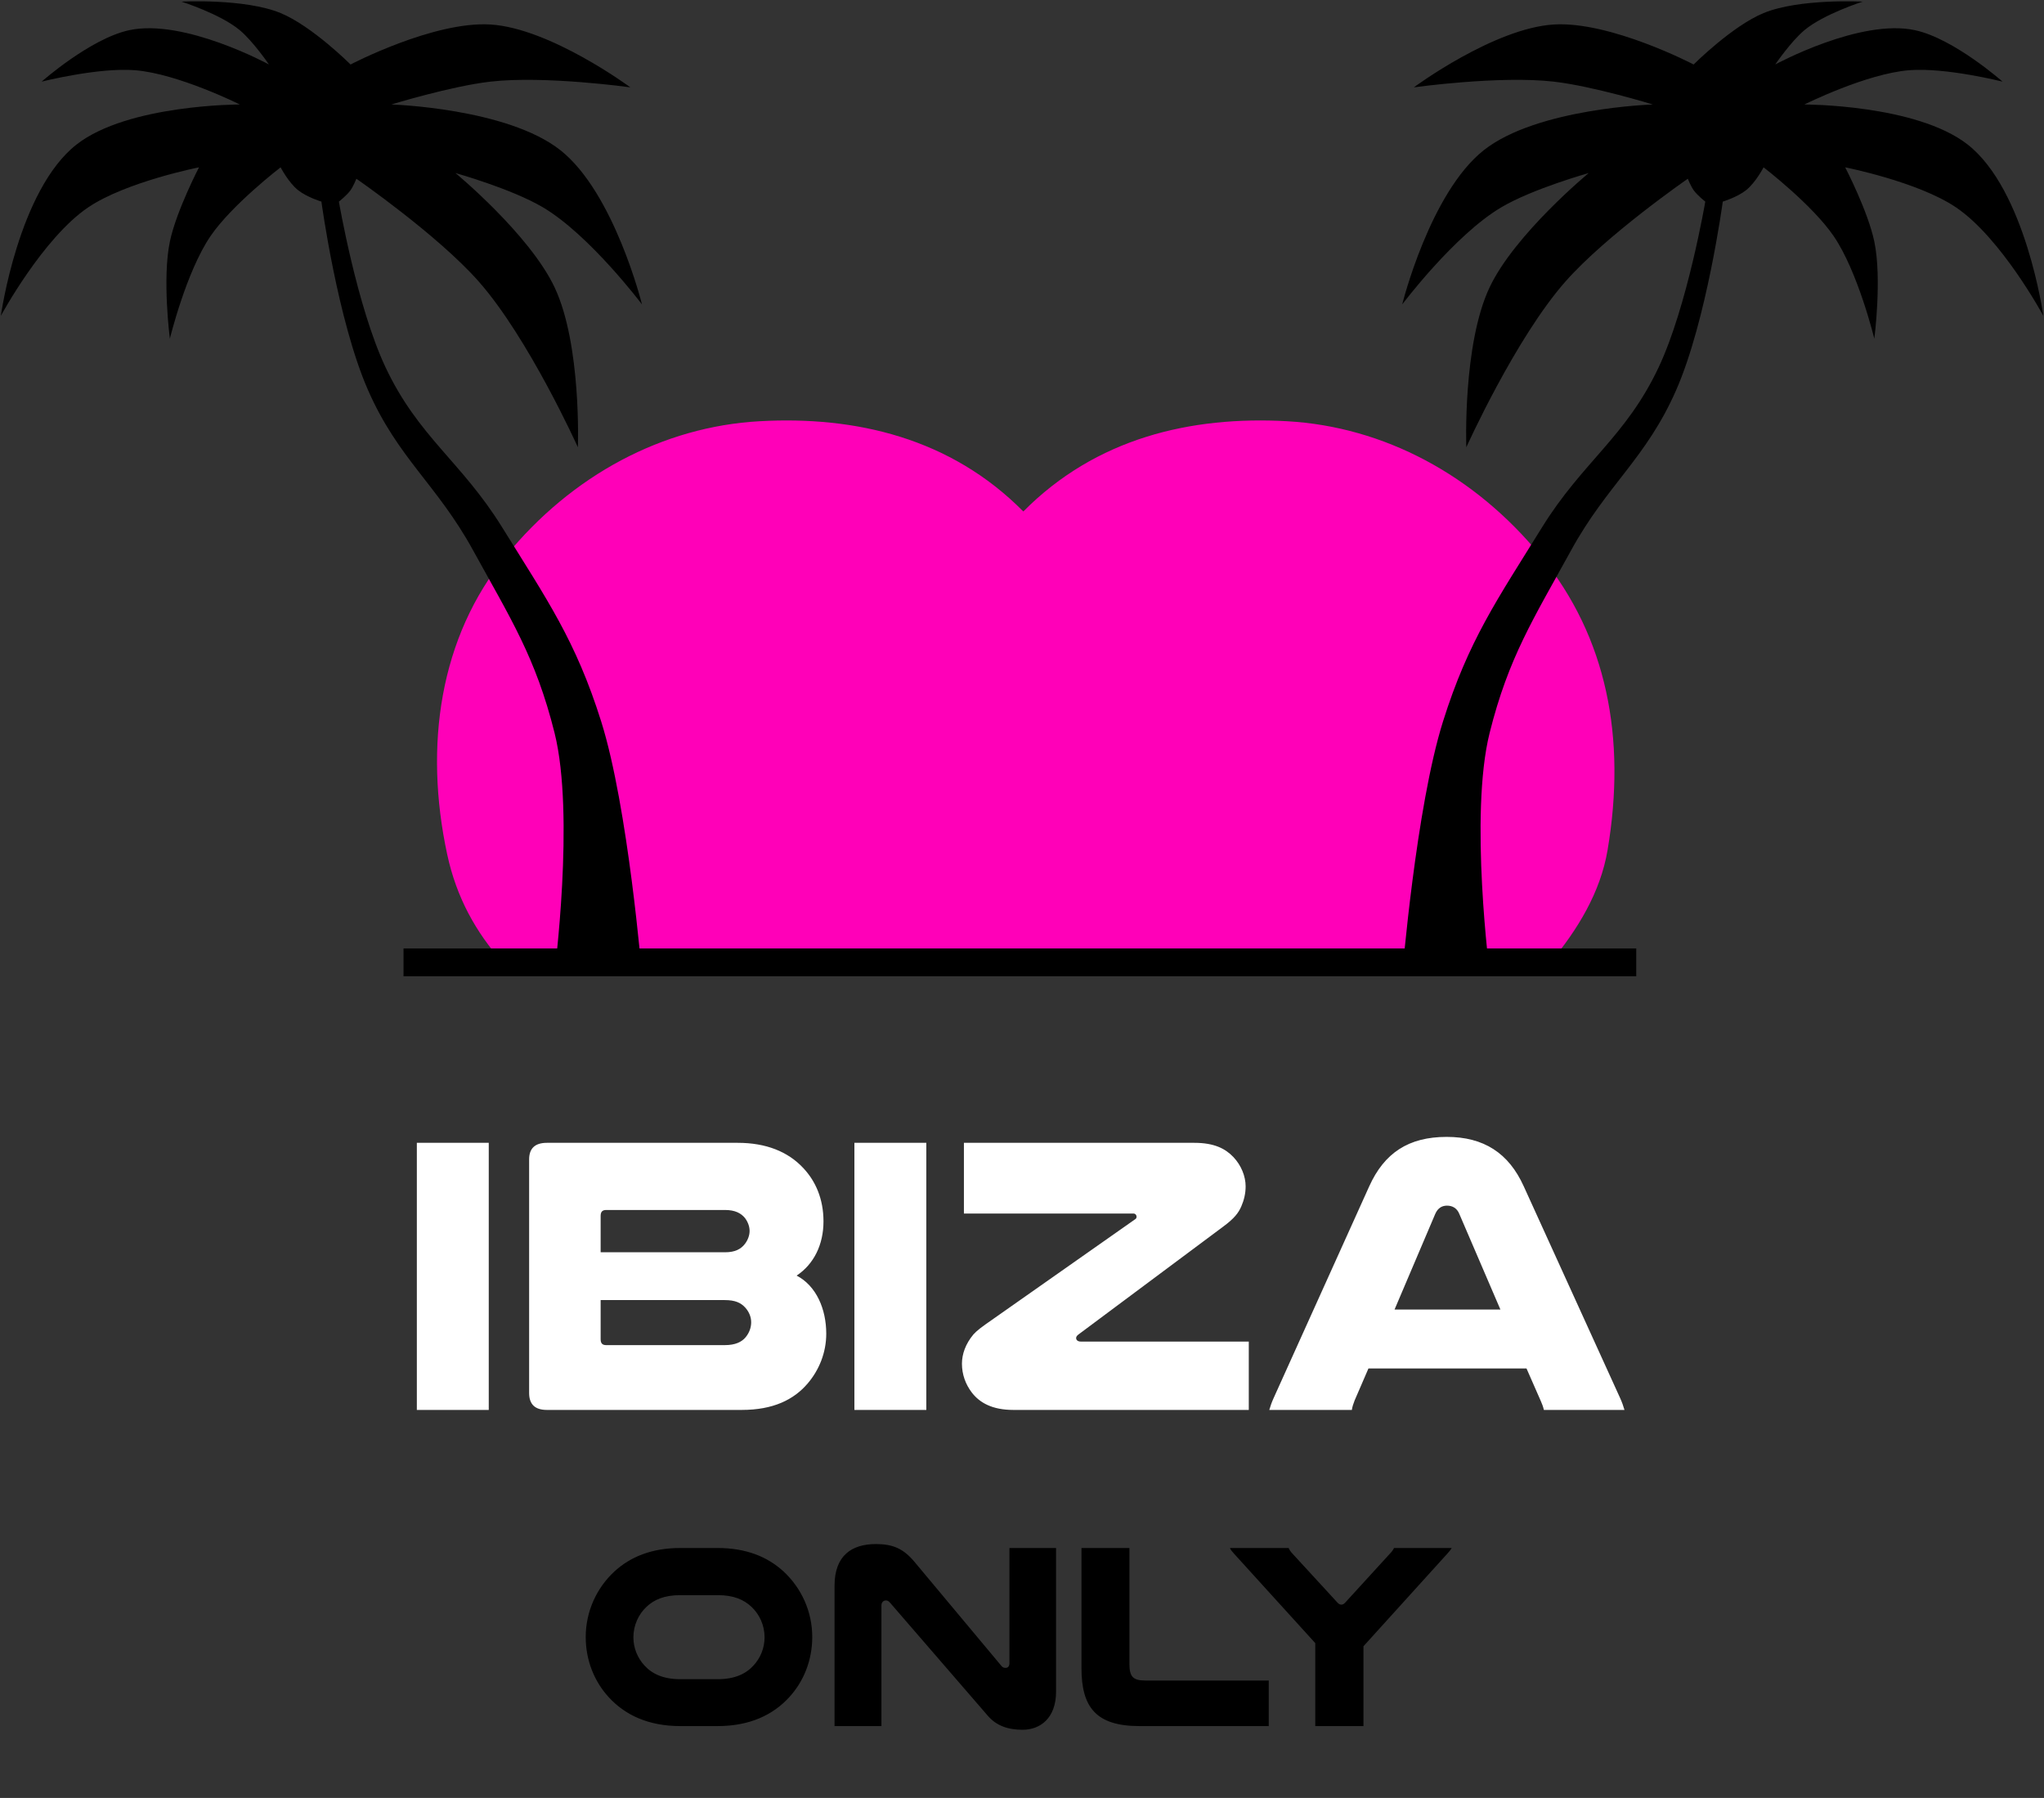
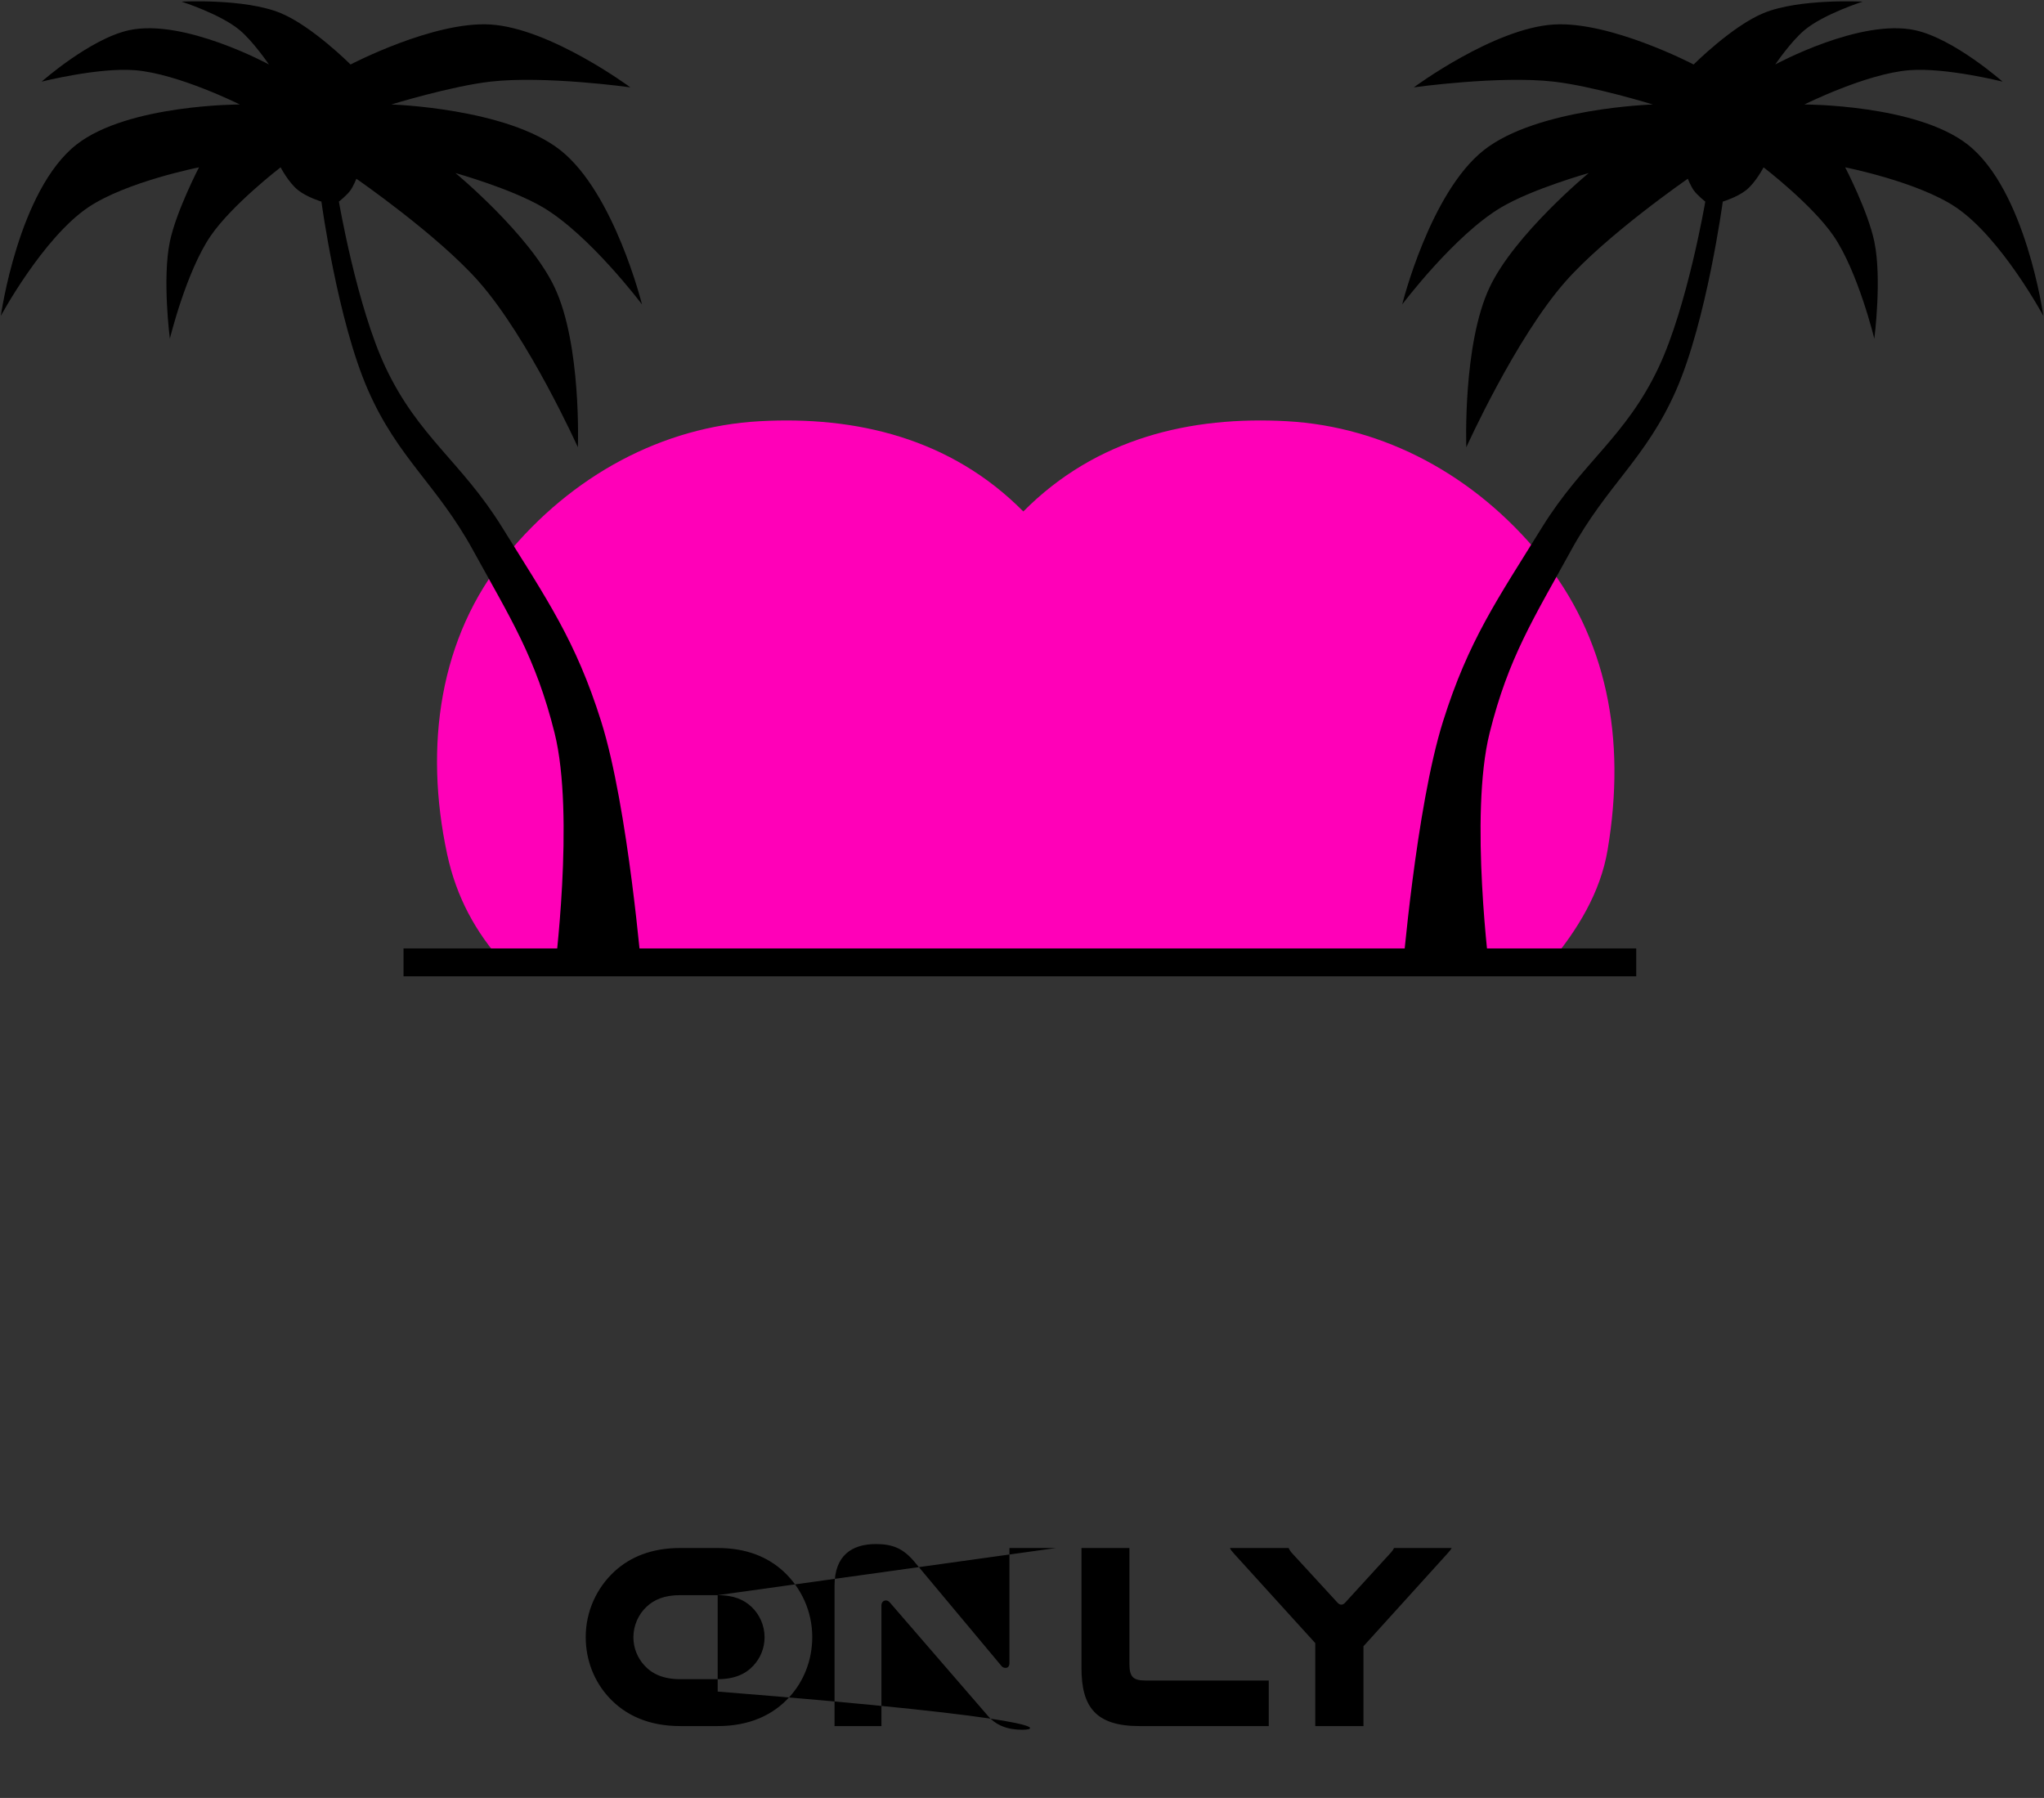
<svg xmlns="http://www.w3.org/2000/svg" width="847" height="745" viewBox="0 0 847 745" fill="none">
  <rect x="0" y="0" width="847" height="745" fill="#333333" stroke="none" />
  <path fill-rule="evenodd" clip-rule="evenodd" d="M533.389 174.543C493.368 172.3 454.157 181.556 424.051 211.934C393.948 181.559 354.716 172.303 314.698 174.543C274.68 176.784 236.99 196.82 209.6 230.415C182.21 264.009 175.631 308.912 185.287 353.919C189.179 372.059 197.274 386.361 208.327 398.827H642.424C653.737 385.212 663.183 369.829 666.154 352.24C674.001 305.777 665.879 264.03 638.49 230.429C611.101 196.829 573.409 176.787 533.389 174.543Z" fill="#FF00B8" />
-   <path d="M172.734 473.54H202.532V584.22H172.734V473.54ZM226.629 473.54H305.71C317.335 473.54 326.504 477.142 332.889 484.018C337.964 489.421 341.239 496.789 341.239 506.121C341.239 515.618 337.31 523.804 330.106 528.552C338.292 532.809 342.385 542.469 342.385 552.62C342.385 560.479 339.438 567.683 334.69 573.25C328.959 579.963 320.446 584.22 307.347 584.22H226.629C221.718 584.22 219.262 581.928 219.262 577.179V480.416C219.262 475.832 221.718 473.54 226.629 473.54ZM248.896 538.703V554.912C248.896 556.55 249.551 557.368 251.189 557.368H300.307C304.728 557.368 307.347 556.059 308.985 554.094C310.458 552.293 311.277 550.164 311.277 547.872C311.277 545.58 310.294 543.451 308.821 541.814C307.02 539.849 304.728 538.703 300.307 538.703H248.896ZM248.896 518.892H300.471C304.564 518.892 307.02 517.582 308.657 515.454C309.803 513.98 310.622 512.016 310.622 510.051C310.622 508.086 309.803 506.121 308.657 504.648C307.02 502.683 304.564 501.373 300.471 501.373H251.189C249.551 501.373 248.896 502.192 248.896 503.829V518.892ZM354.049 473.54H383.848V584.22H354.049V473.54ZM447.895 555.895H517.479V584.22H419.898C411.22 584.22 405.981 581.273 402.706 577.016C400.086 573.577 398.613 569.484 398.613 565.064C398.613 561.134 400.086 556.877 403.361 552.948C404.835 551.31 406.799 549.837 411.056 546.89L470.489 505.139C470.817 504.975 470.981 504.484 470.981 504.157C470.981 503.502 470.489 502.847 469.671 502.847H399.432V473.54H494.885C503.235 473.54 507.819 475.996 511.094 479.434C514.369 482.872 516.17 487.456 516.17 491.55C516.17 494.497 515.515 497.28 514.369 499.9C513.222 502.519 511.585 504.812 506.673 508.414L446.913 552.948C446.258 553.439 445.93 553.93 445.93 554.421C445.93 555.24 446.585 555.895 447.895 555.895ZM631.41 491.55L671.359 579.308C672.178 581.109 672.669 582.582 673.16 584.22H639.76C639.432 582.746 638.941 581.6 638.45 580.454L632.556 567.028H567.065L561.334 580.29C560.843 581.6 560.352 582.91 560.188 584.22H525.969C526.46 582.582 526.951 581.109 527.77 579.308L567.392 491.55C573.614 477.797 583.601 471.084 599.483 471.084C614.873 471.084 625.188 477.797 631.41 491.55ZM577.871 542.633H621.75L604.722 503.011C603.74 500.555 601.775 499.572 599.647 499.572C597.682 499.572 595.881 500.391 594.735 503.011L577.871 542.633Z" fill="white" />
-   <path d="M297.398 715.22H281.898C268.691 715.22 258.976 710.635 252.209 703.213C246.315 696.773 242.713 688.041 242.713 678.326C242.713 667.629 247.297 657.915 254.61 651.148C261.159 645.144 270.001 641.433 281.898 641.433H297.398C309.295 641.433 318.137 645.144 324.686 651.148C331.999 657.915 336.583 667.629 336.583 678.326C336.583 688.041 332.981 696.773 327.087 703.213C320.32 710.635 310.605 715.22 297.398 715.22ZM297.398 660.971H281.898C275.24 660.971 271.092 662.827 267.927 665.774C264.543 668.939 262.469 673.524 262.469 678.436C262.469 682.911 264.216 687.059 267.054 690.115C270.219 693.608 274.913 695.791 281.898 695.791H297.398C304.384 695.791 309.077 693.608 312.243 690.115C315.08 687.059 316.827 682.911 316.827 678.436C316.827 673.524 314.753 668.939 311.369 665.774C308.204 662.827 304.056 660.971 297.398 660.971ZM437.619 641.433V700.921C437.619 712.054 430.961 716.748 423.757 716.748C417.535 716.748 412.841 715.001 409.349 710.963L368.853 664.137C368.307 663.482 367.762 663.154 367.107 663.154C366.124 663.154 365.251 663.918 365.251 665.228V715.22H345.822V657.042C345.822 644.489 353.026 639.796 362.959 639.796C369.945 639.796 374.311 641.651 378.895 647.109L414.915 690.224C415.461 690.988 416.116 691.097 416.771 691.097C417.644 691.097 418.299 690.442 418.299 689.132V641.433H437.619ZM525.754 715.22H472.16C454.041 715.22 448.147 707.252 448.147 691.206V641.433H468.013V689.351C468.013 694.699 469.432 696.336 474.562 696.336H525.754V715.22ZM545.021 680.837L511.511 643.943C510.42 642.743 509.983 642.197 509.656 641.433H533.997C534.215 641.979 534.761 642.961 535.743 643.943L554.299 664.137C554.736 664.573 555.172 664.901 555.827 664.901C556.482 664.901 556.919 664.573 557.355 664.137L575.802 643.943C576.784 642.961 577.439 641.979 577.658 641.433H601.562C601.125 642.197 600.689 642.743 599.597 643.943L564.996 682.147V715.22H545.021V680.837Z" fill="black" />
+   <path d="M297.398 715.22H281.898C268.691 715.22 258.976 710.635 252.209 703.213C246.315 696.773 242.713 688.041 242.713 678.326C242.713 667.629 247.297 657.915 254.61 651.148C261.159 645.144 270.001 641.433 281.898 641.433H297.398C309.295 641.433 318.137 645.144 324.686 651.148C331.999 657.915 336.583 667.629 336.583 678.326C336.583 688.041 332.981 696.773 327.087 703.213C320.32 710.635 310.605 715.22 297.398 715.22ZM297.398 660.971H281.898C275.24 660.971 271.092 662.827 267.927 665.774C264.543 668.939 262.469 673.524 262.469 678.436C262.469 682.911 264.216 687.059 267.054 690.115C270.219 693.608 274.913 695.791 281.898 695.791H297.398C304.384 695.791 309.077 693.608 312.243 690.115C315.08 687.059 316.827 682.911 316.827 678.436C316.827 673.524 314.753 668.939 311.369 665.774C308.204 662.827 304.056 660.971 297.398 660.971ZV700.921C437.619 712.054 430.961 716.748 423.757 716.748C417.535 716.748 412.841 715.001 409.349 710.963L368.853 664.137C368.307 663.482 367.762 663.154 367.107 663.154C366.124 663.154 365.251 663.918 365.251 665.228V715.22H345.822V657.042C345.822 644.489 353.026 639.796 362.959 639.796C369.945 639.796 374.311 641.651 378.895 647.109L414.915 690.224C415.461 690.988 416.116 691.097 416.771 691.097C417.644 691.097 418.299 690.442 418.299 689.132V641.433H437.619ZM525.754 715.22H472.16C454.041 715.22 448.147 707.252 448.147 691.206V641.433H468.013V689.351C468.013 694.699 469.432 696.336 474.562 696.336H525.754V715.22ZM545.021 680.837L511.511 643.943C510.42 642.743 509.983 642.197 509.656 641.433H533.997C534.215 641.979 534.761 642.961 535.743 643.943L554.299 664.137C554.736 664.573 555.172 664.901 555.827 664.901C556.482 664.901 556.919 664.573 557.355 664.137L575.802 643.943C576.784 642.961 577.439 641.979 577.658 641.433H601.562C601.125 642.197 600.689 642.743 599.597 643.943L564.996 682.147V715.22H545.021V680.837Z" fill="black" />
  <rect x="167.216" y="392.998" width="510.818" height="11.544" fill="black" />
  <path d="M266.033 404.121H229.653C229.653 404.121 238.344 337.863 229.803 303.695C221.962 272.331 211.603 256.375 195.988 227.942C181.106 200.845 164.919 189.926 152.512 161.658C139.854 132.821 133.189 83.537 133.189 83.537C133.189 83.537 127.27 81.763 123.527 78.803C119.575 75.676 116.281 69.334 116.281 69.334C116.281 69.334 96.226 84.719 87.297 97.741C77.136 112.56 70.39 140.352 70.39 140.352C70.39 140.352 67.172 115.505 70.39 100.108C73.026 87.494 82.467 69.334 82.467 69.334C82.467 69.334 52.31 75.294 36.575 85.904C17.764 98.59 0.345 130.883 0.345 130.883C0.345 130.883 7.623 78.699 31.744 59.864C53.037 43.239 99.374 43.293 99.374 43.293C99.374 43.293 73.737 30.497 55.898 29.09C40.737 27.894 17.252 33.824 17.252 33.824C17.252 33.824 37.375 16.027 53.483 12.519C76.261 7.557 111.451 26.723 111.451 26.723C111.451 26.723 104.975 17.209 99.374 12.519C91.356 5.805 75.221 0.682 75.221 0.682C75.221 0.682 101.398 -0.717 116.281 5.417C129.324 10.792 145.266 26.723 145.266 26.723C145.266 26.723 179.699 8.7 203.234 10.152C228.087 11.684 261.202 36.192 261.202 36.192C261.202 36.192 225.738 31.245 203.234 33.824C186.872 35.7 162.173 43.293 162.173 43.293C162.173 43.293 210.125 44.778 232.218 62.232C254.553 79.877 266.033 126.148 266.033 126.148C266.033 126.148 244.391 97.383 224.972 85.904C211.923 78.191 188.742 71.701 188.742 71.701C188.742 71.701 219.392 97.029 229.803 119.046C241.021 142.771 239.464 185.33 239.464 185.33C239.464 185.33 219.131 140.196 198.403 116.679C181.348 97.329 147.681 74.068 147.681 74.068C147.681 74.068 146.466 77.103 145.266 78.803C143.747 80.953 140.435 83.537 140.435 83.537C140.435 83.537 147.856 126.942 159.758 152.188C173.371 181.066 191.215 191.284 208.064 218.472C226.679 248.508 238.562 265.377 249.125 298.96C260.327 334.573 266.033 404.121 266.033 404.121Z" fill="black" />
  <path d="M581.047 404.121H617.426C617.426 404.121 608.735 337.863 617.277 303.695C625.117 272.331 635.476 256.375 651.092 227.942C665.973 200.845 682.16 189.926 694.568 161.658C707.225 132.821 713.891 83.537 713.891 83.537C713.891 83.537 719.809 81.763 723.552 78.803C727.505 75.676 730.798 69.334 730.798 69.334C730.798 69.334 750.853 84.719 759.782 97.741C769.943 112.56 776.689 140.352 776.689 140.352C776.689 140.352 779.907 115.505 776.689 100.108C774.053 87.494 764.613 69.334 764.613 69.334C764.613 69.334 794.77 75.294 810.504 85.904C829.316 98.59 846.734 130.883 846.734 130.883C846.734 130.883 839.456 78.699 815.335 59.864C794.042 43.239 747.705 43.293 747.705 43.293C747.705 43.293 773.342 30.497 791.182 29.09C806.342 27.894 829.827 33.824 829.827 33.824C829.827 33.824 809.704 16.027 793.597 12.519C770.818 7.557 735.629 26.723 735.629 26.723C735.629 26.723 742.104 17.209 747.705 12.519C755.724 5.805 771.859 0.682 771.859 0.682C771.859 0.682 745.681 -0.717 730.798 5.417C717.755 10.792 701.814 26.723 701.814 26.723C701.814 26.723 667.38 8.7 643.846 10.152C618.992 11.684 585.877 36.192 585.877 36.192C585.877 36.192 621.341 31.245 643.846 33.824C660.207 35.7 684.906 43.293 684.906 43.293C684.906 43.293 636.954 44.778 614.861 62.232C592.526 79.877 581.047 126.148 581.047 126.148C581.047 126.148 602.689 97.383 622.107 85.904C635.157 78.191 658.338 71.701 658.338 71.701C658.338 71.701 627.688 97.029 617.277 119.046C606.059 142.771 607.615 185.33 607.615 185.33C607.615 185.33 627.949 140.196 648.676 116.679C665.731 97.329 699.398 74.068 699.398 74.068C699.398 74.068 700.613 77.103 701.814 78.803C703.332 80.953 706.645 83.537 706.645 83.537C706.645 83.537 699.223 126.942 687.322 152.188C673.709 181.066 655.865 191.284 639.015 218.472C620.4 248.508 608.517 265.377 597.954 298.96C586.753 334.573 581.047 404.121 581.047 404.121Z" fill="black" />
</svg>